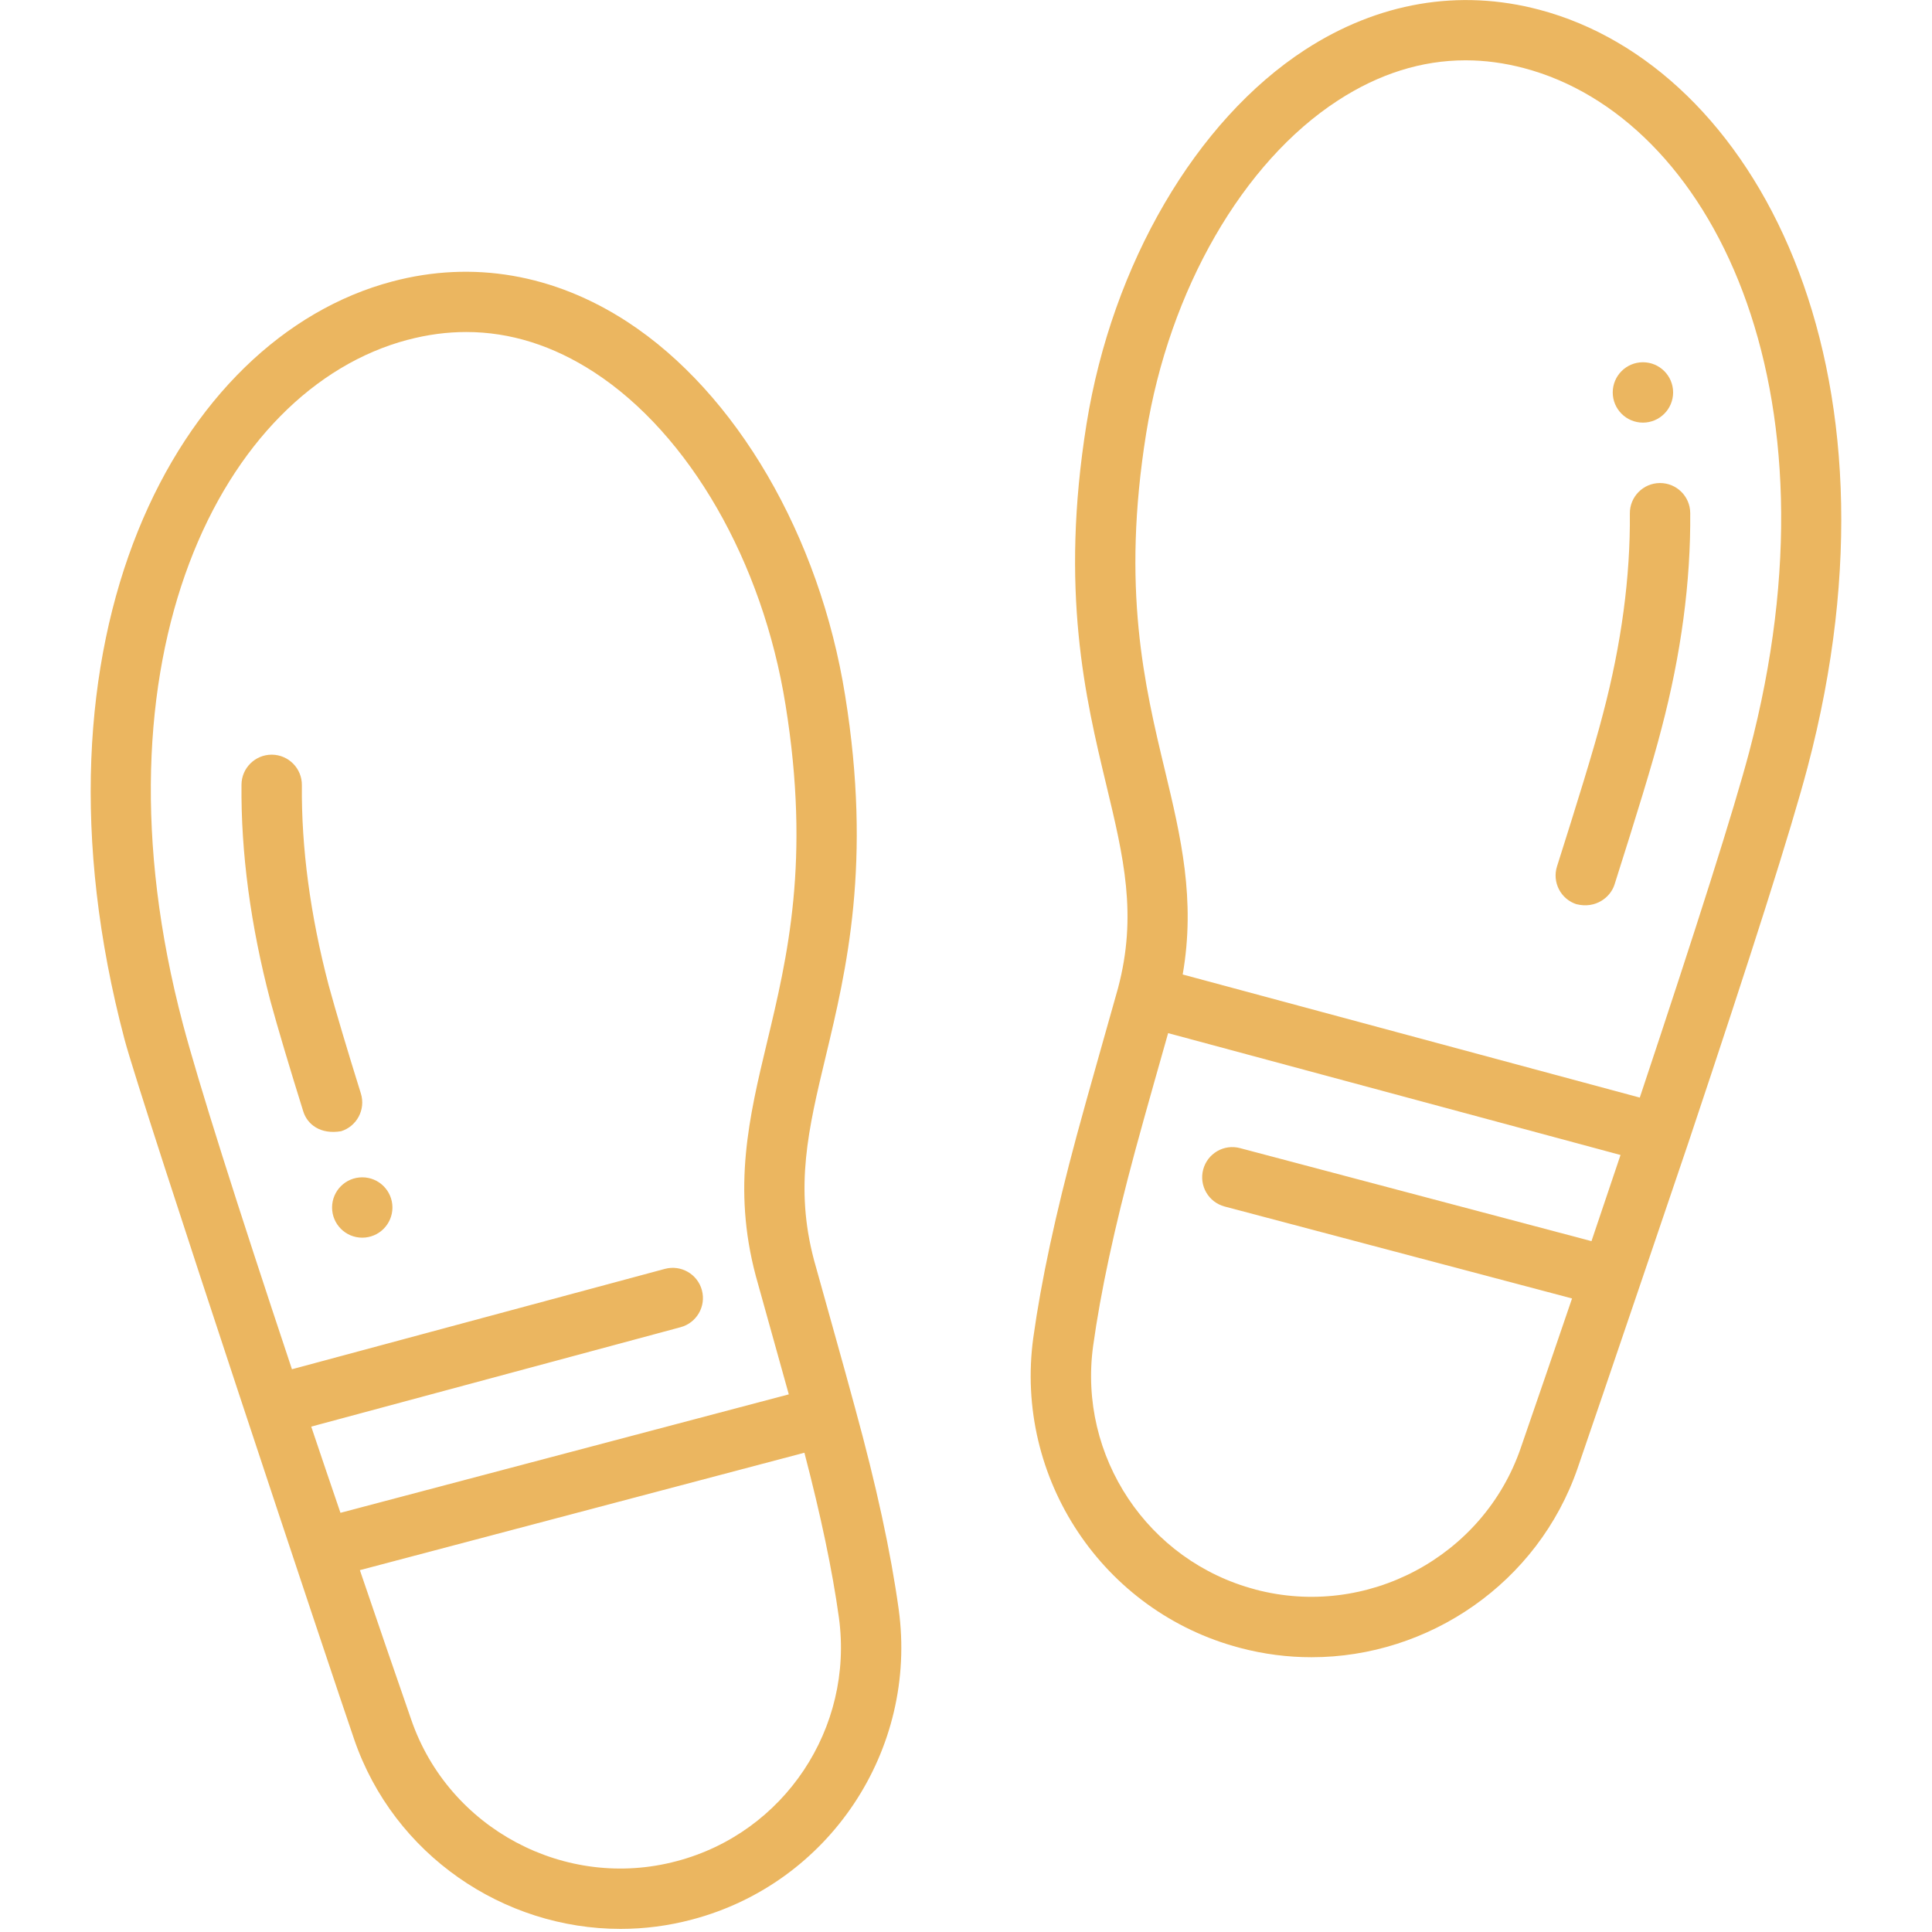
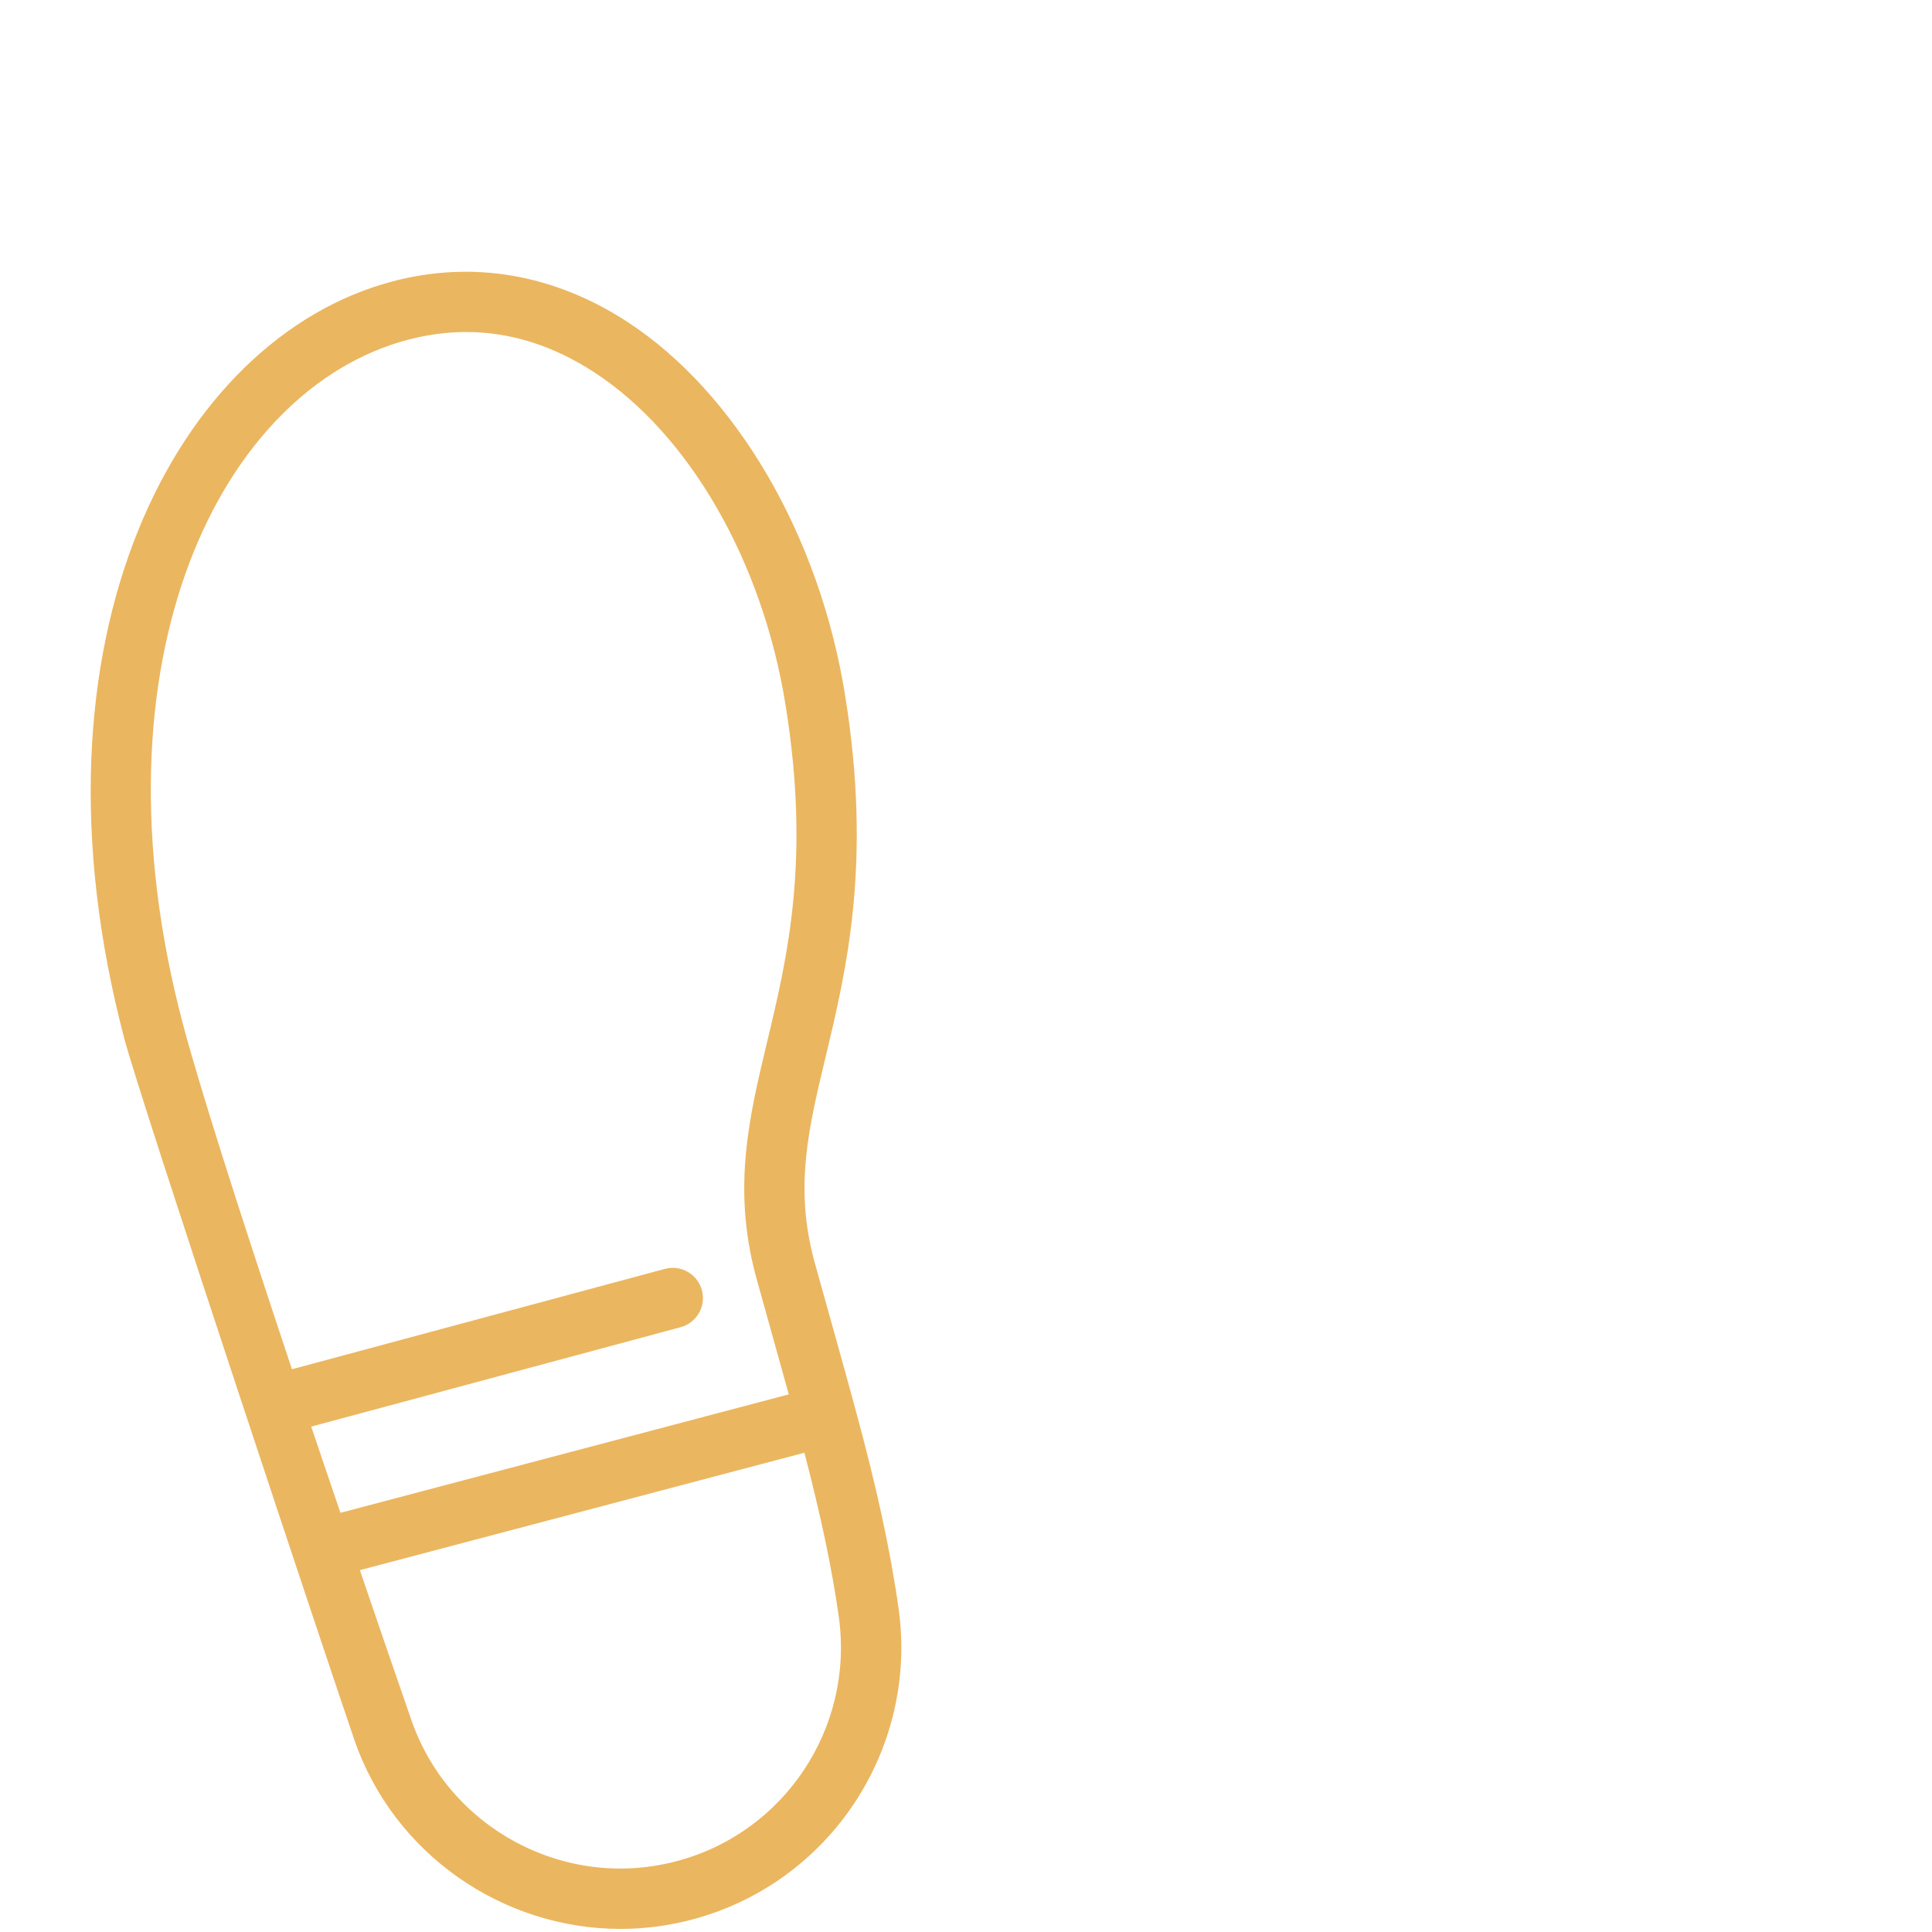
<svg xmlns="http://www.w3.org/2000/svg" width="100" height="100" viewBox="0 0 100 100" fill="none">
  <path d="M44.259 72.88C43.775 71.063 42.34 65.988 42.134 65.225C41.125 61.421 41.837 58.447 42.739 54.682C43.809 50.215 45.141 44.652 43.745 36.007C42.428 27.741 38.105 20.327 32.464 16.654C28.677 14.19 24.472 13.464 20.303 14.569C9.176 17.515 0.948 32.991 6.444 53.793C7.326 57.119 17.352 87.199 18.336 90.041C20.39 96.005 26.052 99.84 32.119 99.84C33.345 99.84 34.587 99.683 35.82 99.355C42.914 97.486 47.512 90.585 46.517 83.302C46.102 80.316 45.362 76.902 44.259 72.88ZM21.103 17.59C22.122 17.319 23.131 17.185 24.131 17.185C26.406 17.185 28.625 17.882 30.759 19.271C35.683 22.477 39.478 29.077 40.661 36.499C41.956 44.532 40.758 49.536 39.7 53.952C38.776 57.813 37.903 61.46 39.117 66.032C39.328 66.811 40.492 70.949 40.828 72.172L17.622 78.303C17.114 76.819 16.611 75.332 16.109 73.841L35.227 68.696C36.061 68.471 36.555 67.615 36.33 66.78C36.105 65.946 35.25 65.454 34.414 65.677L15.111 70.872C12.194 62.121 10.286 56.085 9.464 52.991C4.47 34.08 11.461 20.141 21.103 17.588V17.59ZM35.022 96.333C29.264 97.869 23.231 94.652 21.289 89.019C20.464 86.638 19.552 83.999 18.627 81.271L41.636 75.193C42.481 78.435 43.08 81.258 43.422 83.728C44.203 89.446 40.594 94.866 35.023 96.333H35.022Z" fill="#EBB660" />
-   <path d="M17.653 58.553C18.477 58.297 18.936 57.419 18.678 56.597C17.967 54.319 17.389 52.377 17.011 50.994C16.059 47.364 15.594 43.88 15.625 40.641C15.633 39.777 14.941 39.072 14.078 39.062H14.062C13.206 39.062 12.508 39.752 12.5 40.609C12.466 44.127 12.967 47.886 13.994 51.802C14.386 53.236 14.975 55.216 15.697 57.527C15.906 58.197 16.58 58.733 17.655 58.552L17.653 58.553Z" fill="#EBB660" />
-   <path d="M79.681 0.505C75.525 -0.597 71.328 0.124 67.547 2.578C61.901 6.249 57.569 13.666 56.239 21.941C54.853 30.585 56.187 36.144 57.258 40.611C58.162 44.378 58.877 47.353 57.867 51.152C57.661 51.908 56.211 56.98 55.725 58.797C54.625 62.883 53.892 66.299 53.483 69.242C52.487 76.522 57.086 83.424 64.175 85.292C65.411 85.621 66.655 85.778 67.884 85.778C73.948 85.778 79.608 81.944 81.662 75.98C82.6 73.277 87.372 59.2 87.372 59.2C90.727 49.172 92.692 42.986 93.556 39.727C99.05 18.927 90.817 3.45 79.681 0.505ZM64.977 82.27C59.408 80.803 55.797 75.383 56.58 69.669C56.97 66.858 57.676 63.569 58.744 59.608C59.227 57.81 60.356 53.853 60.462 53.475L83.878 59.782L82.375 64.241L64.187 59.427C63.347 59.203 62.498 59.703 62.276 60.538C62.056 61.372 62.553 62.227 63.387 62.449L81.369 67.208C80.437 69.938 79.534 72.578 78.709 74.96C76.767 80.592 70.733 83.799 64.975 82.272L64.977 82.27ZM90.537 38.927C89.742 41.919 87.878 47.803 84.875 56.811L61.216 50.439C61.892 46.563 61.119 43.305 60.298 39.882C59.239 35.467 58.039 30.463 59.325 22.436C60.519 15.007 64.322 8.402 69.251 5.2C71.38 3.816 73.592 3.122 75.859 3.122C76.858 3.122 77.867 3.258 78.883 3.527C88.534 6.078 95.531 20.019 90.537 38.927Z" fill="#EBB660" />
-   <path d="M81.605 46.802C82.588 47.047 83.356 46.45 83.567 45.786C84.695 42.232 85.541 39.499 85.995 37.727C87.016 33.858 87.517 30.097 87.486 26.55C87.478 25.691 86.78 25.002 85.924 25.002H85.909C85.047 25.01 84.353 25.716 84.361 26.578C84.391 29.849 83.924 33.332 82.972 36.943C82.508 38.754 81.553 41.81 80.591 44.843C80.33 45.664 80.784 46.544 81.606 46.805L81.605 46.802Z" fill="#EBB660" />
-   <path d="M18.75 64.062C19.613 64.062 20.312 63.363 20.312 62.5C20.312 61.637 19.613 60.938 18.75 60.938C17.887 60.938 17.188 61.637 17.188 62.5C17.188 63.363 17.887 64.062 18.75 64.062Z" fill="#EBB660" />
-   <path d="M85.038 21.875C85.9 21.875 86.6 21.175 86.6 20.312C86.6 19.45 85.9 18.75 85.038 18.75C84.175 18.75 83.475 19.45 83.475 20.312C83.475 21.175 84.175 21.875 85.038 21.875Z" fill="#EBB660" />
</svg>